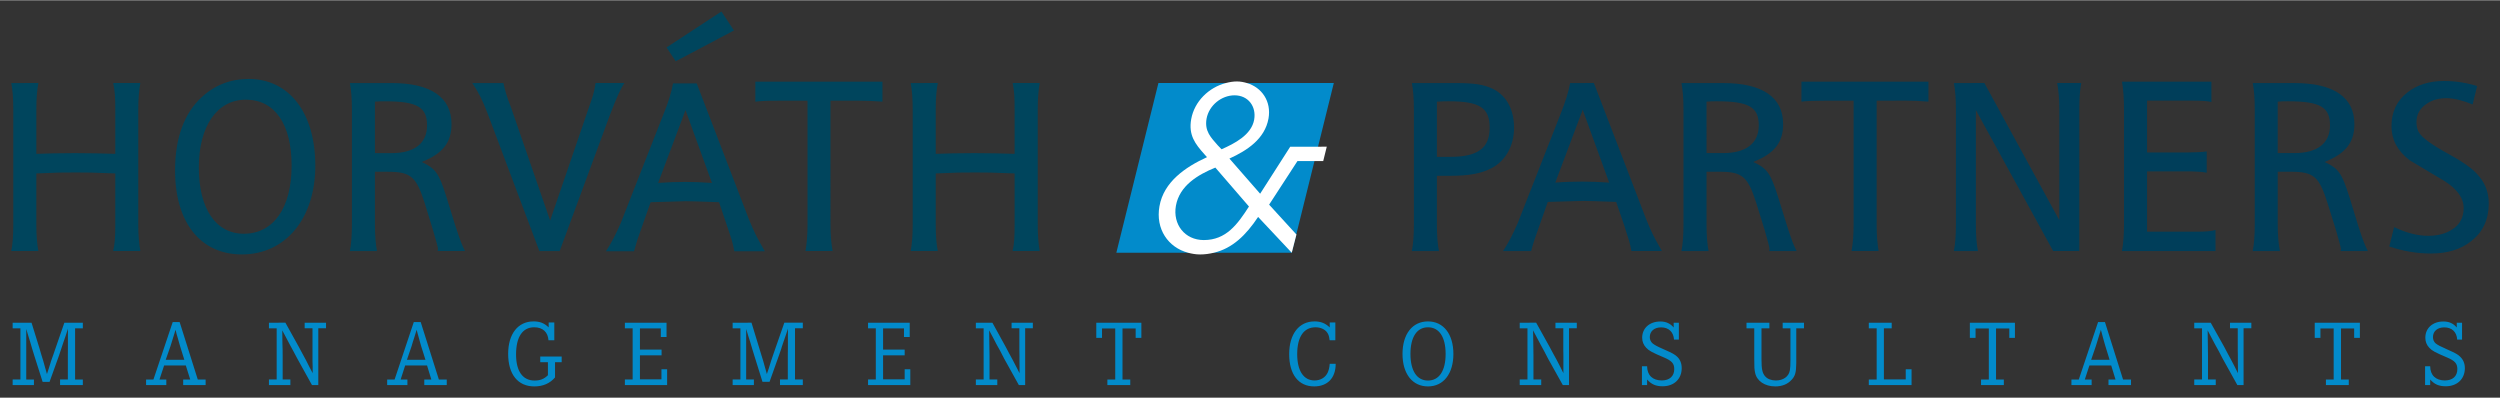
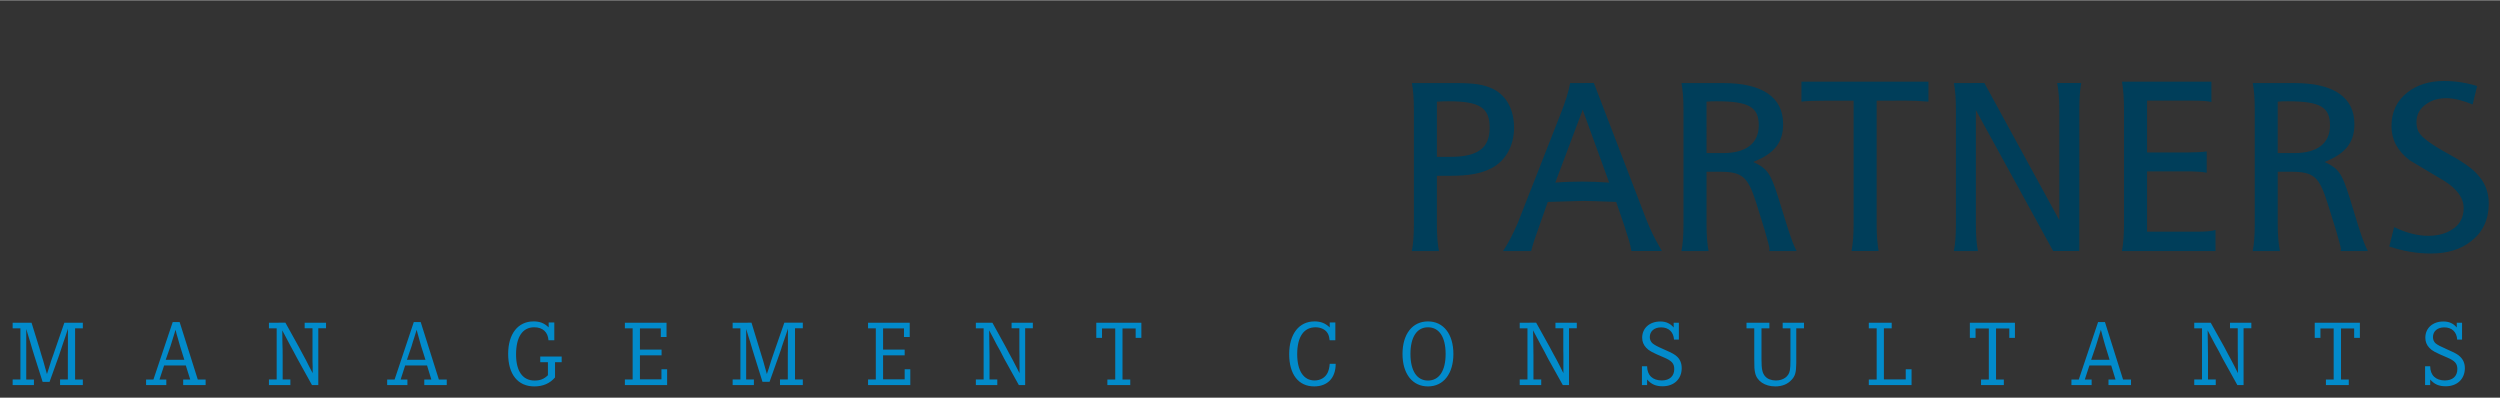
<svg xmlns="http://www.w3.org/2000/svg" id="svg1012" version="1.1" width="1024" height="163" viewBox="-0.966 -0.966 214.819 34.146">
  <rect x="-0.966" y="-0.966" width="214.819" height="34.146" fill="#333333" stroke="none" />
  <defs id="defs1009" />
-   <path id="path152" d="M 61.023,0 56.309,3.086 57.096,4.275 62.102,1.627 Z M 20.395,5.793 c -1.54,0 -2.912,0.526 -4.041,1.578 -1.488,1.364 -2.277,3.491 -2.277,6.281 0,4.485 2.189,7.221 5.742,7.221 3.748,0 6.309,-3.088 6.309,-7.625 0,-4.543 -2.238,-7.455 -5.732,-7.455 z M 63.939,6.029 v 1.715 c 0.465,-0.053 0.91,-0.082 1.98,-0.082 h 2.504 v 10.648 c 0,0.901 -0.061,1.602 -0.176,2.27 h 2.332 c -0.12,-0.697 -0.184,-1.31 -0.184,-2.27 V 7.662 h 2.508 c 0.696,0 1.167,0.029 1.959,0.082 V 6.029 Z M 0,6.145 c 0.121,0.581 0.176,1.342 0.176,2.268 v 9.896 c 0,0.932 -0.054,1.693 -0.176,2.271 H 2.332 C 2.219,19.972 2.156,19.299 2.156,18.309 v -4.396 c 1.921,-0.084 2.124,-0.084 3.373,-0.084 1.167,0 1.253,-2e-5 3.412,0.084 v 4.396 c 0,0.991 -0.031,1.605 -0.182,2.271 H 11.092 C 10.974,19.913 10.916,19.211 10.916,18.309 V 8.412 c 0,-0.896 0.058,-1.598 0.176,-2.268 H 8.76 c 0.151,0.669 0.182,1.278 0.182,2.268 v 3.818 c -0.704,-0.033 -2.505,-0.062 -3.467,-0.062 -1.045,0 -2.761,0.029 -3.318,0.062 V 8.412 c 0,-0.989 0.062,-1.657 0.176,-2.268 z m 29.098,0 c 0.113,0.581 0.176,1.342 0.176,2.268 v 9.873 c 0,0.956 -0.062,1.716 -0.176,2.295 h 2.328 C 31.312,19.972 31.25,19.212 31.25,18.285 v -4.516 h 1.107 c 1.976,0 2.446,0.412 3.176,2.707 l 0.723,2.354 c 0.264,0.907 0.41,1.431 0.41,1.549 0,0.025 3e-5,0.117 -0.029,0.201 h 2.355 c -0.289,-0.579 -0.374,-0.785 -0.844,-2.213 l -0.756,-2.441 c -0.641,-2.039 -0.935,-2.445 -2.123,-2.996 1.833,-0.733 2.562,-1.689 2.562,-3.264 0,-2.296 -1.779,-3.521 -5.156,-3.521 z m 10.514,0 c 0.495,0.704 0.881,1.454 1.311,2.59 l 4.457,11.846 H 47.125 L 51.434,8.91 c 0.58,-1.512 0.904,-2.238 1.248,-2.766 h -2.473 c -0.117,0.815 -0.234,1.137 -0.582,2.125 l -3.322,9.693 -3.371,-9.748 C 42.555,7.254 42.408,6.702 42.295,6.145 Z m 37.672,0 c 0.117,0.581 0.176,1.342 0.176,2.268 v 9.896 c 0,0.932 -0.058,1.693 -0.176,2.271 h 2.332 c -0.117,-0.608 -0.176,-1.281 -0.176,-2.271 v -4.396 c 1.915,-0.084 2.12,-0.084 3.375,-0.084 1.165,0 1.246,-2e-5 3.402,0.084 v 4.396 c 0,0.991 -0.023,1.605 -0.17,2.271 h 2.326 C 88.256,19.913 88.205,19.211 88.205,18.309 V 8.412 c 0,-0.896 0.051,-1.598 0.168,-2.268 h -2.326 c 0.147,0.669 0.17,1.278 0.17,2.268 v 3.818 c -0.697,-0.033 -2.502,-0.062 -3.463,-0.062 -1.048,0 -2.757,0.029 -3.314,0.062 V 8.412 c 0,-0.989 0.058,-1.657 0.176,-2.268 z m -20.418,0.029 c -0.147,0.809 -0.406,1.627 -0.787,2.559 l -3.723,9.488 c -0.444,0.988 -0.76,1.629 -1.256,2.381 h 2.414 C 53.723,19.824 53.806,19.586 54.125,18.688 l 0.814,-2.303 c 1.867,-0.056 2.883,-0.086 3.025,-0.086 0.407,0 1.345,0.03 2.857,0.086 l 0.697,2.064 0.209,0.615 0.201,0.639 c 0.084,0.323 0.142,0.525 0.201,0.898 h 2.623 c -0.759,-1.332 -0.874,-1.568 -1.373,-2.762 L 58.9,6.174 Z M 20.16,7.574 c 2.479,0 3.932,2.091 3.932,5.674 0,3.636 -1.57,5.846 -4.104,5.846 -2.417,0 -3.869,-2.151 -3.869,-5.701 0,-3.551 1.569,-5.818 4.041,-5.818 z m 11.963,0.141 c 2.769,0 3.607,0.5 3.607,2.066 0,1.543 -1.075,2.387 -3.055,2.387 H 31.25 V 7.744 c 0.32,-0.029 0.558,-0.029 0.873,-0.029 z m 25.816,0.756 2.27,6.258 c -0.813,-0.056 -1.627,-0.088 -2.295,-0.088 -0.733,0 -1.631,0.032 -2.328,0.088 z" style="fill:#00455d;fill-opacity:1;fill-rule:nonzero;stroke:none;stroke-width:1.333" />
  <path id="path164" d="m 209.051,5.969 c -1.275,0 -2.325,0.328 -3.16,0.988 -0.911,0.713 -1.363,1.673 -1.363,2.898 0,1.153 0.512,2.123 1.568,2.93 l 2.971,1.77 c 1.085,0.681 1.664,1.456 1.664,2.336 0,0.8 -0.328,1.419 -0.996,1.842 -0.557,0.363 -1.241,0.539 -2.07,0.539 -0.9,0 -1.869,-0.253 -2.91,-0.748 l -0.418,1.664 c 1.195,0.404 2.383,0.605 3.578,0.605 1.432,0 2.582,-0.359 3.484,-1.078 0.989,-0.777 1.488,-1.852 1.488,-3.232 0,-1.004 -0.351,-1.856 -1.049,-2.568 -0.471,-0.496 -1.255,-1.05 -2.391,-1.666 -1.437,-0.784 -2.317,-1.416 -2.588,-1.9 -0.117,-0.229 -0.184,-0.523 -0.184,-0.854 0,-0.649 0.286,-1.169 0.852,-1.551 0.476,-0.331 1.056,-0.5 1.715,-0.5 0.639,0 1.394,0.188 2.26,0.543 l 0.387,-1.586 C 210.95,6.115 209.997,5.969 209.051,5.969 Z m -55.223,0.057 V 7.744 c 0.469,-0.059 0.903,-0.082 1.98,-0.082 h 2.502 v 10.648 c 0,0.901 -0.058,1.602 -0.176,2.27 h 2.324 c -0.109,-0.701 -0.168,-1.31 -0.168,-2.27 V 7.662 l 2.498,-0.008 c 0.699,0 1.17,0.031 1.953,0.09 V 6.025 Z m 27.541,0 c 0.123,0.669 0.176,1.515 0.176,2.416 v 9.811 c 0,0.901 -0.053,1.628 -0.176,2.328 h 8.039 v -1.809 c -0.409,0.117 -0.844,0.146 -1.715,0.146 h -4.168 v -5.178 h 3.373 0.529 l 0.498,0.025 c 0.235,0 0.411,0.033 0.725,0.088 v -1.832 c -0.431,0.064 -1.047,0.088 -1.598,0.088 h -3.527 V 7.654 h 3.727 c 0.909,0 1.456,0.031 1.803,0.119 V 6.025 Z m -61.02,0.119 c 0.117,0.581 0.176,1.337 0.176,2.268 v 9.896 c 0,0.932 -0.058,1.693 -0.176,2.271 h 2.332 c -0.125,-0.608 -0.178,-1.369 -0.178,-2.271 v -4.193 h 1.072 c 1.747,0 2.788,-0.203 3.697,-0.697 1.159,-0.639 1.861,-1.917 1.861,-3.432 0,-1.545 -0.639,-2.74 -1.773,-3.32 -0.845,-0.405 -1.628,-0.521 -3.287,-0.521 z m 13.604,0 c -0.153,0.813 -0.418,1.629 -0.785,2.559 l -3.725,9.488 c -0.435,0.991 -0.763,1.633 -1.256,2.389 h 2.414 c 0.211,-0.785 0.295,-1.015 0.617,-1.918 l 0.812,-2.303 c 1.863,-0.055 2.883,-0.088 3.029,-0.088 0.403,0 1.342,0.033 2.848,0.088 l 0.709,2.064 0.189,0.613 0.205,0.641 c 0.088,0.323 0.148,0.521 0.207,0.902 h 2.619 c -0.757,-1.339 -0.874,-1.574 -1.363,-2.766 L 135.992,6.144 Z m 9.562,0 c 0.117,0.581 0.176,1.337 0.176,2.268 v 9.867 c 0,0.961 -0.058,1.722 -0.176,2.301 h 2.332 c -0.117,-0.608 -0.176,-1.369 -0.176,-2.301 v -4.514 h 1.109 c 1.98,0 2.439,0.408 3.174,2.711 l 0.729,2.354 c 0.256,0.907 0.4,1.431 0.4,1.549 0,0.025 6.6e-4,0.117 -0.027,0.201 h 2.354 c -0.287,-0.579 -0.374,-0.784 -0.834,-2.215 l -0.758,-2.439 c -0.645,-2.043 -0.938,-2.445 -2.133,-3 1.839,-0.733 2.568,-1.685 2.568,-3.26 0,-2.297 -1.777,-3.521 -5.16,-3.521 z m 23.41,0 c 0.117,0.581 0.176,1.337 0.176,2.268 v 9.896 c 0,0.932 -0.058,1.693 -0.176,2.271 h 2.068 c -0.117,-0.608 -0.176,-1.31 -0.176,-2.271 V 8.471 l 6.641,12.109 h 2.244 V 8.412 c 0,-0.901 0.049,-1.629 0.166,-2.268 h -2.066 c 0.124,0.639 0.184,1.366 0.184,2.268 v 9.521 L 169.547,6.144 Z m 25.68,0 c 0.117,0.581 0.174,1.337 0.174,2.268 v 9.867 c 0,0.961 -0.057,1.722 -0.174,2.301 h 2.336 c -0.121,-0.608 -0.188,-1.369 -0.188,-2.301 v -4.514 h 1.117 c 1.98,0 2.443,0.408 3.168,2.711 l 0.734,2.354 c 0.256,0.907 0.404,1.431 0.404,1.549 0,0.025 -5.8e-4,0.117 -0.031,0.201 h 2.355 c -0.287,-0.579 -0.381,-0.784 -0.844,-2.215 l -0.748,-2.439 c -0.645,-2.043 -0.931,-2.445 -2.127,-3 1.827,-0.733 2.559,-1.685 2.559,-3.26 0,-2.297 -1.773,-3.521 -5.154,-3.521 z m -69.088,1.568 c 2.676,0 3.52,0.557 3.52,2.273 0,1.741 -1.01,2.5 -3.373,2.5 h -1.16 V 7.744 c 0.461,-0.032 0.815,-0.031 1.014,-0.031 z m 23.029,0 c 2.763,0 3.615,0.498 3.615,2.062 0,1.548 -1.079,2.389 -3.068,2.389 h -1.422 V 7.744 c 0.323,-0.032 0.552,-0.031 0.875,-0.031 z m 49.09,0 c 2.757,0 3.609,0.498 3.609,2.062 0,1.548 -1.079,2.389 -3.059,2.389 h -1.434 V 7.744 c 0.325,-0.032 0.56,-0.031 0.883,-0.031 z m -60.605,0.729 2.275,6.26 c -0.823,-0.063 -1.63,-0.088 -2.305,-0.088 -0.727,0 -1.629,0.025 -2.326,0.088 z" style="fill:#003e5a;fill-opacity:1;fill-rule:nonzero;stroke:none;stroke-width:1.333" />
  <path id="path212" d="m 44.881,26.627 c -1.341,0 -2.182,1.075 -2.182,2.787 0,1.768 0.836,2.799 2.252,2.799 0.74,0 1.327,-0.254 1.775,-0.77 v -1.311 h 0.572 v -0.484 h -1.842 v 0.484 h 0.66 v 1.119 c -0.329,0.323 -0.656,0.457 -1.15,0.457 -1.024,0 -1.588,-0.811 -1.588,-2.24 0,-1.501 0.553,-2.336 1.561,-2.336 0.723,0 1.177,0.407 1.225,1.113 h 0.5 v -1.527 h -0.484 v 0.422 c -0.377,-0.363 -0.756,-0.514 -1.299,-0.514 z m 67.107,0 c -1.335,0 -2.178,1.082 -2.178,2.812 0,1.741 0.799,2.773 2.148,2.773 1.151,0 1.848,-0.725 1.848,-1.941 h -0.512 c -0.037,0.372 -0.067,0.477 -0.162,0.727 -0.199,0.445 -0.617,0.703 -1.145,0.703 -0.939,0 -1.488,-0.832 -1.488,-2.262 0,-1.481 0.564,-2.307 1.576,-2.307 0.44,0 0.829,0.183 1.02,0.48 0.111,0.184 0.145,0.289 0.189,0.633 h 0.492 v -1.527 h -0.482 v 0.428 c -0.36,-0.355 -0.772,-0.52 -1.307,-0.52 z m 9.748,0 c -1.343,0 -2.188,1.094 -2.188,2.795 0,1.701 0.845,2.791 2.188,2.791 1.335,0 2.184,-1.09 2.184,-2.791 0,-1.701 -0.849,-2.795 -2.184,-2.795 z m 19.961,0.008 c -0.909,0 -1.555,0.563 -1.555,1.393 0,0.335 0.116,0.623 0.346,0.863 0.24,0.259 0.505,0.403 1.531,0.836 0.669,0.285 0.879,0.516 0.879,1 0,0.609 -0.41,0.973 -1.07,0.973 -0.792,0 -1.262,-0.452 -1.262,-1.219 h -0.445 v 1.617 h 0.445 v -0.479 c 0.361,0.412 0.749,0.582 1.336,0.582 0.977,0 1.637,-0.625 1.637,-1.559 0,-0.4 -0.132,-0.734 -0.381,-0.973 -0.229,-0.213 -0.406,-0.311 -1.125,-0.627 -0.616,-0.271 -0.821,-0.385 -1.002,-0.531 -0.147,-0.128 -0.234,-0.318 -0.234,-0.535 0,-0.505 0.386,-0.836 0.973,-0.836 0.645,0 1.065,0.393 1.109,1.053 h 0.416 v -1.453 h -0.445 v 0.412 c -0.293,-0.352 -0.674,-0.518 -1.152,-0.518 z m 67.279,0 c -0.901,0 -1.539,0.563 -1.539,1.393 0,0.335 0.11,0.623 0.338,0.863 0.241,0.259 0.508,0.403 1.533,0.836 0.667,0.285 0.879,0.516 0.879,1 0,0.609 -0.402,0.973 -1.07,0.973 -0.792,0 -1.262,-0.452 -1.262,-1.219 h -0.439 v 1.617 h 0.439 v -0.479 c 0.36,0.412 0.747,0.582 1.334,0.582 0.983,0 1.645,-0.625 1.645,-1.559 0,-0.4 -0.147,-0.734 -0.396,-0.973 -0.213,-0.213 -0.397,-0.311 -1.107,-0.627 -0.616,-0.271 -0.829,-0.385 -1.012,-0.531 -0.148,-0.128 -0.227,-0.322 -0.227,-0.535 0,-0.505 0.387,-0.836 0.975,-0.836 0.645,0 1.071,0.393 1.107,1.049 h 0.418 v -1.449 h -0.455 v 0.412 c -0.293,-0.352 -0.661,-0.518 -1.16,-0.518 z m -195.102,0.051 -1.656,4.934 h -0.631 v 0.479 h 1.738 v -0.479 h -0.588 l 0.4,-1.209 H 15 l 0.379,1.209 h -0.605 v 0.479 h 1.928 v -0.479 h -0.674 l -1.557,-4.934 z m 20.715,0 -1.648,4.934 h -0.639 v 0.479 h 1.74 v -0.479 h -0.582 l 0.389,-1.209 h 1.879 l 0.369,1.209 h -0.605 v 0.479 h 1.93 v -0.479 h -0.678 l -1.559,-4.934 z m 144.727,0 -1.658,4.934 h -0.631 v 0.479 h 1.736 v -0.479 h -0.586 l 0.395,-1.209 h 1.873 l 0.371,1.209 h -0.605 v 0.479 h 1.936 v -0.479 h -0.684 l -1.555,-4.934 z M 0.121,26.74 v 0.48 h 0.668 v 4.398 H 0.121 v 0.479 H 1.949 V 31.619 H 1.289 v -2.15 -0.527 -0.543 -0.502 -0.619 l 0.174,0.578 0.176,0.572 0.168,0.574 0.176,0.572 0.713,2.246 H 3.293 L 4.092,29.594 c 0.029,-0.103 0.095,-0.29 0.197,-0.592 0.025,-0.088 0.089,-0.278 0.195,-0.586 l 0.201,-0.578 0.188,-0.588 -0.004,0.646 v 0.502 0.531 l -0.004,0.539 v 2.15 H 4.195 v 0.479 H 6.152 V 31.619 H 5.486 V 27.221 H 6.152 V 26.74 H 4.564 L 3.82,28.893 3.627,29.457 C 3.524,29.726 3.464,29.909 3.428,30.016 L 3.23,30.66 3.068,31.15 2.908,30.588 2.75,30.021 2.578,29.463 2.416,28.908 1.744,26.74 Z m 22.023,0 v 0.48 h 0.664 v 4.398 h -0.664 v 0.479 h 1.842 v -0.479 h -0.664 v -2.039 l -0.004,-0.521 -0.016,-0.52 -0.006,-0.529 -0.008,-0.613 0.322,0.602 0.318,0.607 0.33,0.607 0.324,0.611 1.26,2.273 h 0.543 v -4.877 h 0.664 v -0.48 h -1.836 v 0.48 h 0.674 v 1.838 0.492 0.49 l 0.014,0.48 v 0.555 l -0.293,-0.559 -0.285,-0.564 -0.301,-0.553 -0.297,-0.559 -1.166,-2.102 z m 30.584,0 v 0.48 h 0.668 v 4.398 h -0.668 v 0.479 h 3.631 v -1.359 h -0.488 v 0.867 h -1.848 v -2.062 h 1.859 v -0.492 h -1.859 v -1.824 h 1.793 v 0.742 h 0.492 v -1.229 z m 9.26,0 v 0.48 h 0.668 v 4.398 h -0.668 v 0.479 h 1.826 v -0.479 h -0.664 v -2.15 -0.527 -0.543 -0.502 -0.619 l 0.176,0.578 0.182,0.572 0.168,0.574 0.176,0.572 0.701,2.246 h 0.607 l 0.793,-2.227 c 0.033,-0.103 0.096,-0.29 0.205,-0.592 0.019,-0.088 0.087,-0.278 0.189,-0.586 l 0.201,-0.578 0.195,-0.588 -0.006,0.646 v 0.502 0.531 l -0.008,0.539 v 2.15 h -0.672 v 0.479 h 1.961 v -0.479 h -0.67 v -4.398 h 0.67 v -0.48 h -1.588 l -0.748,2.15 -0.197,0.566 c -0.096,0.269 -0.16,0.452 -0.189,0.559 l -0.199,0.645 -0.168,0.49 -0.158,-0.562 -0.158,-0.566 -0.172,-0.559 -0.17,-0.555 -0.662,-2.168 z m 11.635,0 v 0.48 h 0.668 v 4.398 h -0.668 v 0.479 h 3.631 v -1.359 h -0.484 v 0.867 h -1.855 v -2.062 h 1.855 v -0.492 h -1.855 v -1.824 h 1.797 v 0.742 h 0.492 v -1.229 z m 9.264,0 v 0.48 h 0.668 v 4.398 h -0.668 v 0.479 h 1.842 v -0.479 h -0.668 v -2.039 l -0.008,-0.521 -0.008,-0.52 -0.006,-0.529 -0.008,-0.613 0.322,0.602 0.316,0.607 0.336,0.607 0.314,0.611 1.262,2.273 h 0.543 v -4.877 h 0.66 v -0.48 h -1.826 v 0.48 h 0.668 v 1.838 l 0.008,0.492 V 30.041 l 0.006,0.48 v 0.555 L 86.355,30.518 86.062,29.953 85.761,29.4 85.467,28.842 84.309,26.74 Z m 10.348,0 v 1.303 h 0.492 v -0.811 h 1.137 v 4.387 H 94.188 v 0.479 h 1.967 v -0.479 h -0.668 v -4.387 h 1.131 v 0.811 h 0.49 v -1.303 z m 36.385,0 v 0.48 h 0.666 v 4.398 h -0.666 v 0.479 h 1.848 v -0.479 h -0.668 v -2.039 l -0.006,-0.521 -0.008,-0.52 -0.008,-0.529 -0.01,-0.613 0.318,0.602 0.322,0.607 0.33,0.607 0.316,0.611 1.268,2.273 h 0.535 v -4.877 h 0.668 v -0.48 h -1.834 v 0.48 h 0.674 v 1.838 l 0.008,0.492 v 0.49 0.48 0.555 l -0.277,-0.559 -0.293,-0.564 -0.303,-0.553 -0.298,-0.559 -1.168,-2.102 z m 19.486,0 v 0.48 h 0.668 v 2.641 c 0,0.733 0.006,0.866 0.074,1.186 0.147,0.707 0.836,1.166 1.736,1.166 0.572,0 1.051,-0.189 1.379,-0.549 0.323,-0.329 0.412,-0.641 0.42,-1.422 v -0.334 -2.688 h 0.664 v -0.48 h -1.832 v 0.48 h 0.668 v 2.688 c 0,0.488 -0.013,0.72 -0.051,0.93 -0.089,0.519 -0.559,0.865 -1.195,0.865 -0.391,0 -0.727,-0.128 -0.918,-0.348 -0.249,-0.269 -0.324,-0.622 -0.324,-1.477 v -2.658 h 0.678 v -0.48 z m 19.193,0 v 1.303 h 0.49 v -0.811 h 1.139 v 4.387 h -0.668 v 0.479 h 1.959 v -0.479 h -0.67 v -4.387 h 1.139 v 0.811 h 0.484 v -1.303 z m 19.281,0 v 0.48 h 0.668 v 4.398 h -0.668 v 0.479 h 1.848 v -0.479 h -0.666 v -2.039 l -0.008,-0.521 -0.006,-0.52 -0.008,-0.529 -0.008,-0.613 0.314,0.602 0.322,0.607 0.336,0.607 0.318,0.611 1.262,2.273 h 0.535 v -4.877 h 0.668 v -0.48 h -1.834 v 0.48 h 0.666 v 1.838 l 0.008,0.492 V 30.041 l 0.006,0.48 v 0.555 l -0.277,-0.559 -0.295,-0.564 -0.299,-0.553 -0.293,-0.559 -1.174,-2.102 z m 10.354,0 v 1.303 h 0.49 v -0.811 h 1.137 v 4.387 h -0.666 v 0.479 h 1.963 v -0.479 h -0.666 v -4.387 h 1.129 v 0.811 h 0.492 v -1.303 z m -38.318,0.002 v 0.479 h 0.676 v 4.398 h -0.676 v 0.479 h 3.674 v -1.359 h -0.5 v 0.869 h -1.877 v -4.387 h 0.67 v -0.479 z m -37.879,0.391 c 0.96,0 1.516,0.837 1.516,2.289 0,1.449 -0.556,2.287 -1.516,2.287 -0.953,0 -1.506,-0.838 -1.506,-2.287 0,-1.452 0.553,-2.289 1.506,-2.289 z m -107.619,0.213 0.088,0.355 0.105,0.355 0.098,0.352 0.102,0.357 0.363,1.162 H 13.273 l 0.406,-1.162 0.111,-0.357 0.109,-0.352 0.111,-0.355 z m 20.717,0 0.094,0.355 0.1,0.355 0.096,0.352 0.102,0.357 0.367,1.162 h -1.594 l 0.398,-1.162 0.105,-0.357 0.113,-0.352 0.111,-0.355 z m 144.723,0.004 0.096,0.352 0.094,0.355 0.098,0.352 0.104,0.357 0.357,1.162 h -1.586 l 0.398,-1.162 0.111,-0.357 0.107,-0.352 0.111,-0.355 z" style="fill:#028bcb;fill-opacity:1;fill-rule:nonzero;stroke:none;stroke-width:1.333" />
-   <path d="M 110.03,20.727 H 94.958 L 98.574,6.144 h 15.072 z" style="fill:#028bcb;fill-opacity:1;fill-rule:nonzero;stroke:none;stroke-width:1.333" id="path300" />
-   <path d="m 102.475,19.637 c -1.643,0 -2.677,-1.352 -2.399,-2.944 0.308,-1.731 1.885,-2.669 3.389,-3.283 l 2.889,3.344 c -0.983,1.531 -1.959,2.883 -3.88,2.883 M 102.71,9.209 c 0.213,-1.156 1.291,-2.009 2.405,-2.009 1.173,0 1.885,0.956 1.687,2.091 -0.235,1.312 -1.679,2.048 -2.801,2.544 l -0.323,-0.333 c -0.593,-0.679 -1.151,-1.219 -0.968,-2.292 m 7.188,2.409 -2.583,4.036 -2.64,-3.021 c 1.54,-0.7 3.044,-1.693 3.359,-3.445 0.26,-1.475 -0.579,-2.667 -1.856,-3.044 -0.272,-0.081 -0.557,-0.137 -0.864,-0.137 -0.323,0 -0.64,0.056 -0.951,0.137 -1.459,0.379 -2.701,1.579 -2.973,3.104 -0.243,1.377 0.345,2.128 1.129,3.008 l 0.228,0.257 c -1.864,0.853 -3.719,2.127 -4.085,4.22 -0.345,1.956 0.745,3.537 2.463,3.993 0.325,0.087 0.664,0.147 1.028,0.147 0.423,0 0.809,-0.059 1.179,-0.147 1.615,-0.379 2.776,-1.525 3.808,-3.077 l 2.889,3.077 h 0.001 l 0.404,-1.565 -2.348,-2.568 2.435,-3.745 h 2.213 l 0.305,-1.235 z" style="fill:#ffffff;fill-opacity:1;fill-rule:nonzero;stroke:none;stroke-width:1.333" id="path304" />
</svg>